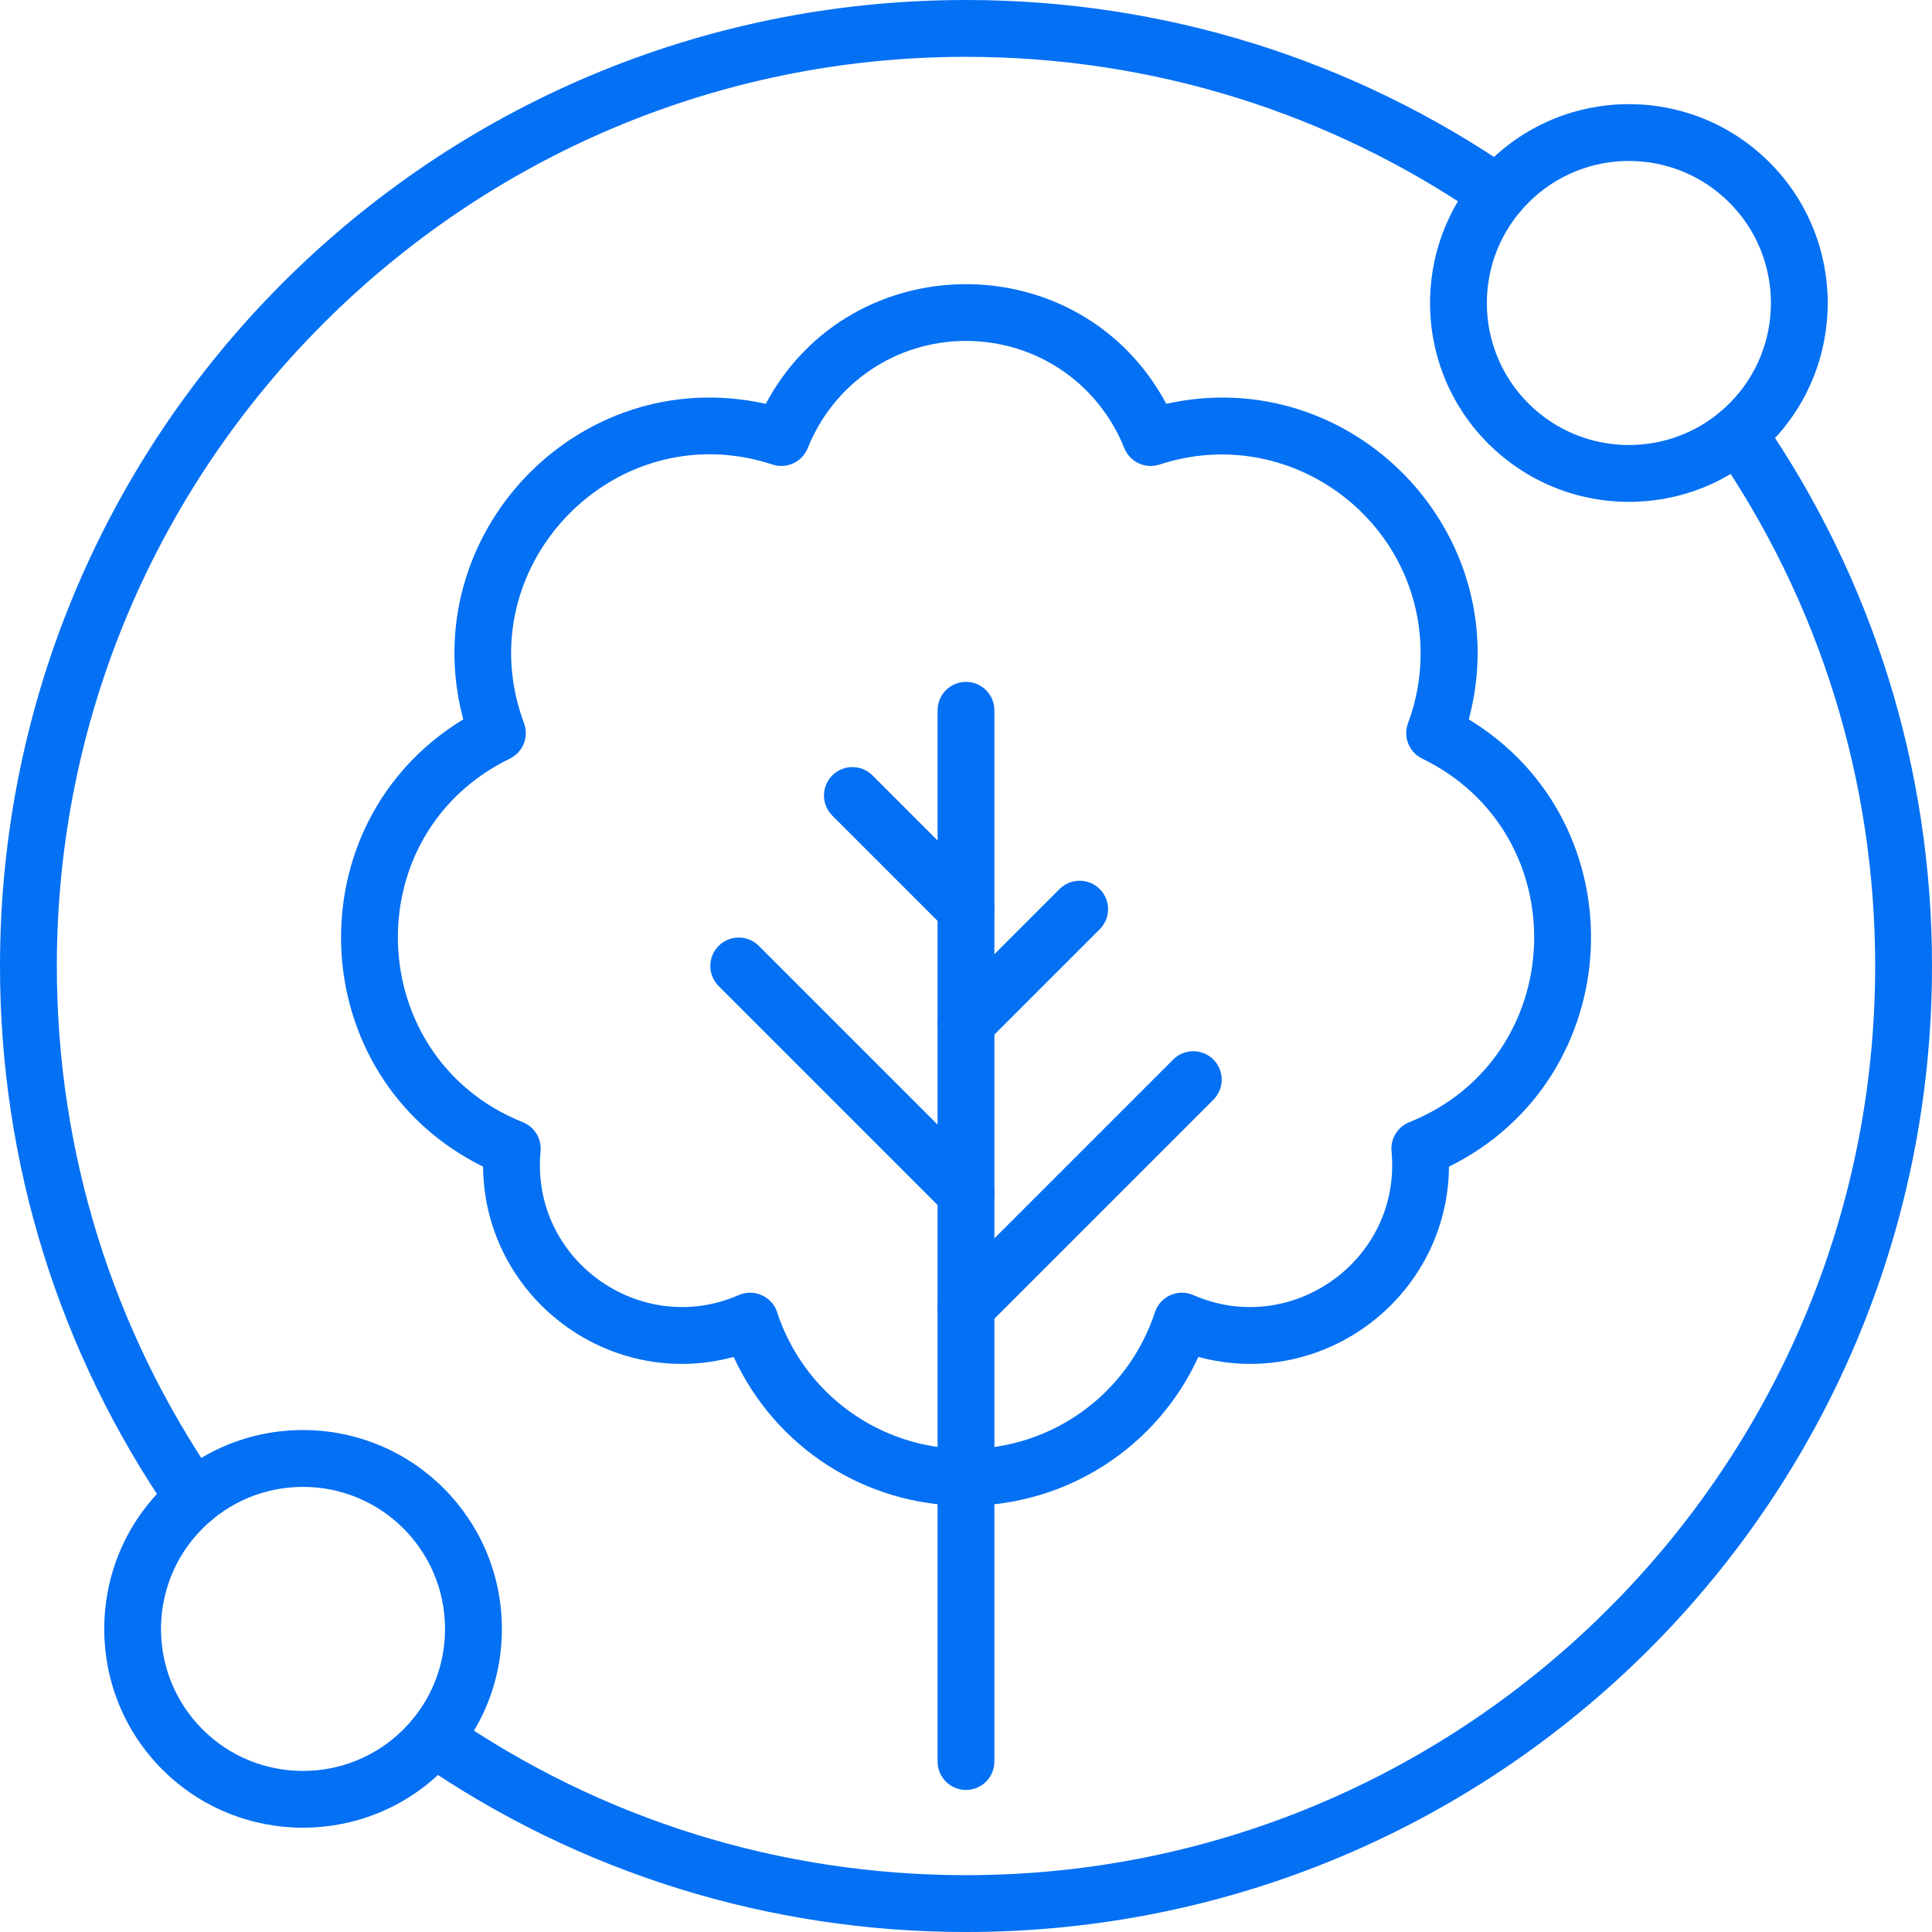
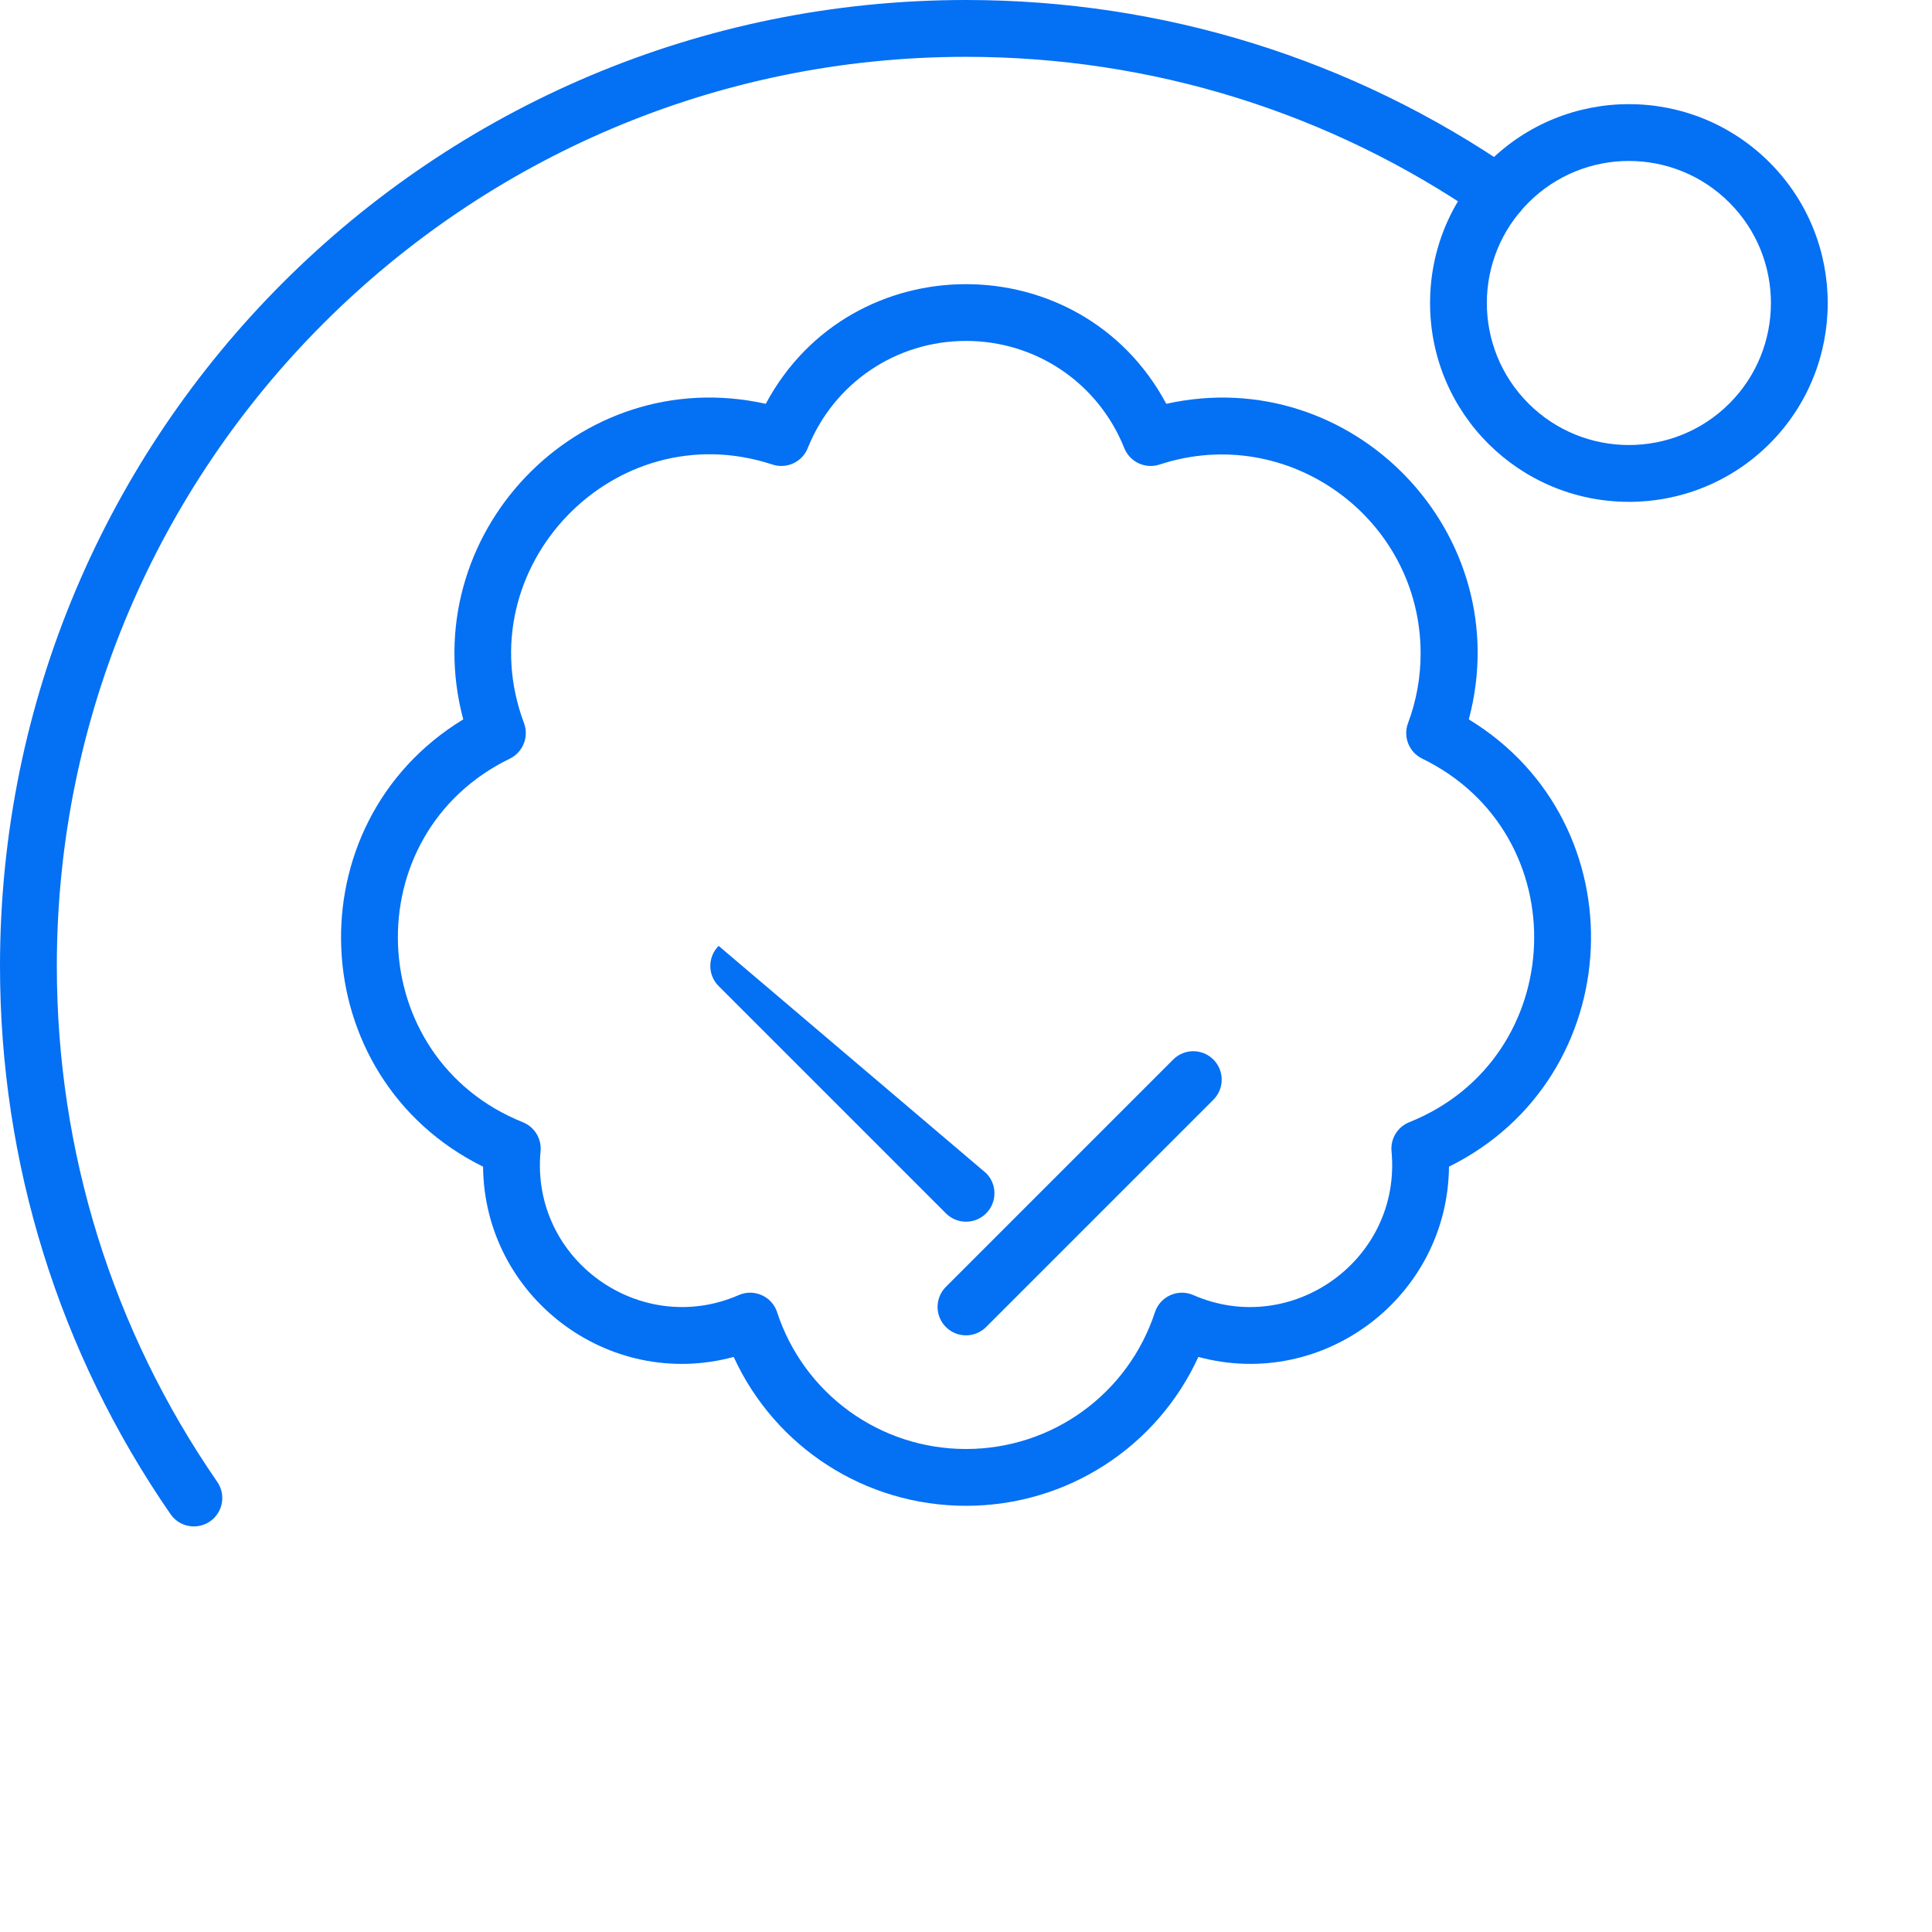
<svg xmlns="http://www.w3.org/2000/svg" width="116" height="116" viewBox="0 0 116 116" fill="none">
  <g clip-path="url(#clip0_7600_537)">
    <path d="M10.238 90.912C3.539 81.214 0 69.832 0 58C0 25.945 25.941 0 58 0C69.832 0 81.214 3.539 90.912 10.238C91.688 10.772 91.881 11.834 91.347 12.61C90.812 13.386 89.748 13.579 88.974 13.044C79.847 6.742 69.136 3.412 58 3.412C27.899 3.412 3.412 27.899 3.412 58C3.412 69.136 6.744 79.847 13.044 88.974C13.579 89.75 13.386 90.812 12.61 91.347C11.839 91.879 10.774 91.69 10.238 90.912Z" fill="#0470F4" />
-     <path d="M58 116C46.168 116 34.786 112.461 25.088 105.763C24.312 105.228 24.119 104.166 24.654 103.39C25.188 102.615 26.253 102.421 27.026 102.956C36.154 109.259 46.864 112.588 58 112.588C88.101 112.588 112.588 88.101 112.588 58C112.588 46.864 109.259 36.154 102.956 27.026C102.421 26.25 102.615 25.188 103.39 24.654C104.166 24.119 105.228 24.312 105.763 25.088C112.461 34.786 116 46.168 116 58C116 90.055 90.059 116 58 116Z" fill="#0470F4" />
    <path d="M97.805 30.131C91.229 30.131 85.863 24.822 85.863 18.196C85.863 15.008 87.105 12.007 89.362 9.753C94.026 5.086 101.582 5.086 106.247 9.753C110.903 14.409 110.903 21.986 106.247 26.642C103.921 28.968 100.861 30.133 97.805 30.133V30.131ZM91.772 12.164C88.44 15.496 88.438 20.894 91.772 24.226C95.098 27.551 100.509 27.551 103.834 24.226C107.16 20.901 107.16 15.49 103.834 12.164C100.502 8.832 95.105 8.83 91.772 12.164Z" fill="#0470F4" />
-     <path d="M9.75 106.249C5.094 101.593 5.094 94.016 9.75 89.361C12.006 87.104 15.004 85.862 18.193 85.862C24.791 85.862 30.134 91.203 30.134 97.803C30.134 100.992 28.892 103.992 26.636 106.246C21.98 110.902 14.403 110.902 9.747 106.246L9.75 106.249ZM18.193 89.276C15.914 89.276 13.773 90.163 12.161 91.774C8.835 95.099 8.835 100.51 12.161 103.835C15.486 107.161 20.897 107.161 24.223 103.835C25.833 102.225 26.72 100.083 26.72 97.803C26.72 93.091 22.905 89.274 18.191 89.274L18.193 89.276Z" fill="#0470F4" />
    <path d="M58.001 90.411C51.938 90.411 46.531 86.884 44.052 81.472C36.503 83.513 29.072 77.826 29.004 70.048C18.161 64.689 17.543 49.447 27.814 43.193C24.866 32.152 34.692 21.737 45.978 24.246C51.105 14.659 64.909 14.675 70.025 24.246C81.236 21.753 91.157 32.079 88.189 43.193C98.479 49.459 97.824 64.696 86.999 70.048C86.931 77.829 79.496 83.51 71.951 81.472C69.472 86.884 64.063 90.411 58.001 90.411ZM46.658 78.789C48.273 83.699 52.831 87 58.001 87C63.171 87 67.73 83.699 69.344 78.789C69.658 77.833 70.727 77.356 71.648 77.758C77.553 80.34 84.163 75.636 83.549 69.124C83.478 68.371 83.91 67.662 84.613 67.38C94.223 63.531 94.726 50.089 85.391 45.549C84.6 45.164 84.231 44.241 84.54 43.418C85.041 42.08 85.296 40.672 85.296 39.235C85.296 31.142 77.353 25.349 69.622 27.892C68.767 28.174 67.841 27.742 67.504 26.905C65.939 22.995 62.209 20.47 58.001 20.47C53.794 20.47 50.063 22.997 48.498 26.905C48.164 27.742 47.236 28.172 46.381 27.892C36.873 24.764 27.969 34.081 31.462 43.418C31.77 44.241 31.401 45.164 30.612 45.549C21.264 50.096 21.794 63.536 31.392 67.38C32.095 67.662 32.527 68.371 32.456 69.124C31.84 75.654 38.466 80.333 44.357 77.758C45.276 77.356 46.347 77.833 46.661 78.789H46.658Z" fill="#0470F4" />
-     <path d="M57.999 107.471C57.057 107.471 56.293 106.707 56.293 105.765V42.647C56.293 41.706 57.057 40.941 57.999 40.941C58.941 40.941 59.705 41.706 59.705 42.647V105.765C59.705 106.707 58.941 107.471 57.999 107.471Z" fill="#0470F4" />
    <path d="M56.793 79.676C56.126 79.01 56.126 77.93 56.793 77.263L70.44 63.616C71.106 62.95 72.187 62.95 72.853 63.616C73.519 64.282 73.519 65.363 72.853 66.029L59.206 79.676C58.54 80.343 57.459 80.343 56.793 79.676Z" fill="#0470F4" />
-     <path d="M56.793 62.617C56.126 61.951 56.126 60.871 56.793 60.204L63.616 53.381C64.283 52.714 65.363 52.714 66.03 53.381C66.696 54.047 66.696 55.127 66.03 55.794L59.206 62.617C58.54 63.284 57.459 63.284 56.793 62.617Z" fill="#0470F4" />
-     <path d="M56.795 72.852L43.148 59.205C42.482 58.539 42.482 57.458 43.148 56.792C43.815 56.125 44.895 56.125 45.562 56.792L59.209 70.439C59.875 71.105 59.875 72.186 59.209 72.852C58.542 73.519 57.462 73.519 56.795 72.852Z" fill="#0470F4" />
-     <path d="M56.796 55.793L49.972 48.97C49.306 48.303 49.306 47.223 49.972 46.556C50.639 45.89 51.719 45.89 52.386 46.556L59.209 53.38C59.876 54.046 59.876 55.127 59.209 55.793C58.543 56.46 57.462 56.46 56.796 55.793Z" fill="#0470F4" />
+     <path d="M56.795 72.852L43.148 59.205C42.482 58.539 42.482 57.458 43.148 56.792L59.209 70.439C59.875 71.105 59.875 72.186 59.209 72.852C58.542 73.519 57.462 73.519 56.795 72.852Z" fill="#0470F4" />
  </g>
  <defs>
    <clipPath id="clip0_7600_537">
      <rect width="116" height="116" fill="white" />
    </clipPath>
  </defs>
</svg>